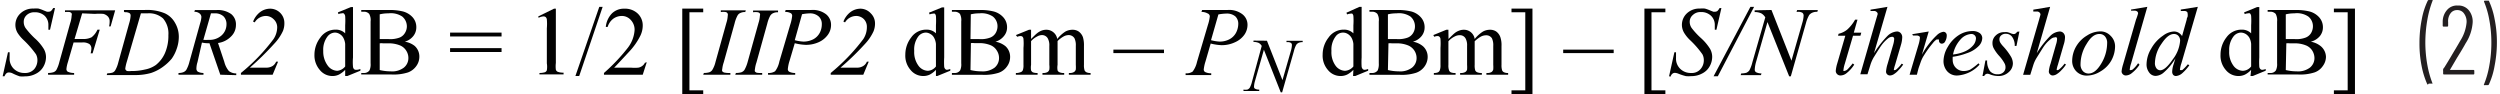
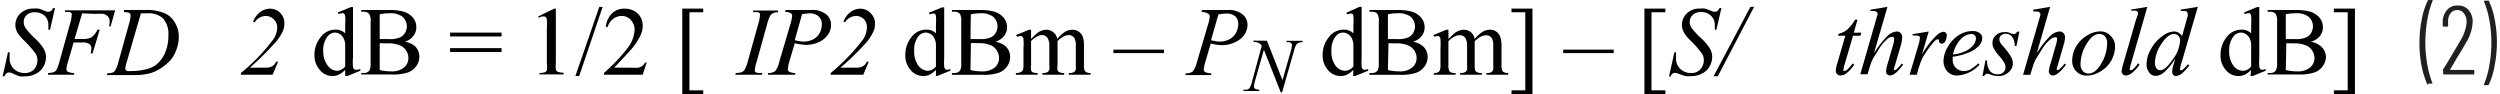
<svg xmlns="http://www.w3.org/2000/svg" id="a5394590-e1c9-430d-bfb6-6ead0473d62a" data-name="Layer 1" width="6.38in" height="0.24in" viewBox="0 0 229.72 8.66">
  <path d="M223.34,8.55a7.68,7.68,0,0,1-.53-1.69,10.45,10.45,0,0,1-.2-2.12,11.12,11.12,0,0,1,.21-2.18,6.69,6.69,0,0,1,.55-1.72.12.12,0,0,1,.11-.07h.27a.1.1,0,0,1,.07,0,.06.06,0,0,1,0,.06,9.29,9.29,0,0,0-.48,1.74,12.38,12.38,0,0,0-.19,2.12,11.92,11.92,0,0,0,.19,2.08,9,9,0,0,0,.48,1.7s0,0,0,0,0,0,0,0h-.36A.13.13,0,0,1,223.34,8.55Z" transform="translate(-0.06 -0.77)" fill="#231f20" />
  <path d="M225.41,7.21l0,0h2.16a.08.08,0,0,1,.09.09v.24a.08.08,0,0,1-.09.09h-2.69a.08.08,0,0,1-.09-.09V7.29a.27.27,0,0,1,0-.12c0-.08.08-.14.11-.19.15-.24.38-.61.68-1.12s.56-.93.77-1.31a3.75,3.75,0,0,0,.6-1.73,1.26,1.26,0,0,0-.24-.81.73.73,0,0,0-.63-.31.72.72,0,0,0-.61.3,1.2,1.2,0,0,0-.22.81v.32a.08.08,0,0,1-.09.09h-.32a.08.08,0,0,1-.09-.09V2.79a1.63,1.63,0,0,1,.39-1.09,1.19,1.19,0,0,1,1-.42,1.22,1.22,0,0,1,1,.42,1.63,1.63,0,0,1,.37,1.12,4,4,0,0,1-.65,1.94c-.16.3-.43.75-.79,1.33l-.64,1.09Z" transform="translate(-0.06 -0.77)" fill="#231f20" />
  <path d="M229,.84a7,7,0,0,1,.53,1.69,10.49,10.49,0,0,1,.21,2.11,11.12,11.12,0,0,1-.21,2.18A6.78,6.78,0,0,1,229,8.55a.11.11,0,0,1-.1.06h-.28a.08.08,0,0,1-.07,0,.06.06,0,0,1,0-.07,8.15,8.15,0,0,0,.49-1.72,11.48,11.48,0,0,0,.19-2.13,11.13,11.13,0,0,0-.19-2.09,8,8,0,0,0-.49-1.69v0s0-.08.09-.08h.29A.12.12,0,0,1,229,.84Z" transform="translate(-0.06 -0.77)" fill="#231f20" />
  <path d="M.06,7.79.55,5.58H.7c0,.21,0,.39,0,.53a1.3,1.3,0,0,0,.39,1,1.37,1.37,0,0,0,1,.38,1.09,1.09,0,0,0,.88-.36,1.26,1.26,0,0,0,.29-.81,1.14,1.14,0,0,0-.13-.55A8.89,8.89,0,0,0,2,4.47a3.45,3.45,0,0,1-.56-.66A1.44,1.44,0,0,1,1.7,2a1.65,1.65,0,0,1,1.2-.44,2.25,2.25,0,0,1,.46,0,3.64,3.64,0,0,1,.5.18l.28.11h.14a.43.43,0,0,0,.22-.06,1,1,0,0,0,.21-.28h.17l-.46,2H4.27c0-.17,0-.32,0-.42a1.15,1.15,0,0,0-.35-.87A1.29,1.29,0,0,0,3,1.9a1,1,0,0,0-.74.27A.81.81,0,0,0,2,2.79a1,1,0,0,0,.18.58A7.54,7.54,0,0,0,3,4.28a4.37,4.37,0,0,1,.85,1,1.5,1.5,0,0,1,.2.75,1.79,1.79,0,0,1-.24.88,1.61,1.61,0,0,1-.69.65,2.06,2.06,0,0,1-1,.24,2.46,2.46,0,0,1-.49,0A4.89,4.89,0,0,1,.92,7.5a.93.93,0,0,0-.29-.06c-.17,0-.3.11-.4.35Z" transform="translate(-0.06 -0.77)" fill="#010101" />
  <path d="M7.38,2l-.7,2.36h.78a1.61,1.61,0,0,0,.79-.16,1.87,1.87,0,0,0,.54-.7H9L8.34,5.68H8.16a2.1,2.1,0,0,0,.07-.43.52.52,0,0,0-.18-.42,1.08,1.08,0,0,0-.67-.15H6.59l-.52,1.8a3.11,3.11,0,0,0-.14.64.29.29,0,0,0,.12.25,1.34,1.34,0,0,0,.59.12l0,.16H4.24l0-.16a1.73,1.73,0,0,0,.46-.06A.55.55,0,0,0,5,7.22a3.09,3.09,0,0,0,.28-.74l1-3.59a2.45,2.45,0,0,0,.13-.68A.34.34,0,0,0,6.41,2a.37.37,0,0,0-.17-.12,1.83,1.83,0,0,0-.44,0l0-.16h4.62L10,3.2H9.86a2,2,0,0,0,.05-.45.63.63,0,0,0-.16-.46.88.88,0,0,0-.41-.24,4.27,4.27,0,0,0-.78,0Z" transform="translate(-0.06 -0.77)" fill="#010101" />
  <path d="M11.23,1.85l0-.16h1.9A4.27,4.27,0,0,1,15,2a2.05,2.05,0,0,1,.93.87,2.51,2.51,0,0,1,.35,1.28,3.32,3.32,0,0,1-.2,1.13,3.5,3.5,0,0,1-.45.89,4.36,4.36,0,0,1-.78.73,3.94,3.94,0,0,1-1.13.59,5.15,5.15,0,0,1-1.53.19H9.64l.06-.16a1.73,1.73,0,0,0,.46-.06.51.51,0,0,0,.26-.21,2.77,2.77,0,0,0,.29-.74l1-3.6a2.83,2.83,0,0,0,.13-.67A.31.31,0,0,0,11.77,2a.69.69,0,0,0-.45-.1ZM12.79,2l-1.3,4.46a4,4,0,0,0-.14.62.2.2,0,0,0,.05.14.27.27,0,0,0,.12.09,1.64,1.64,0,0,0,.37,0,5.18,5.18,0,0,0,1.28-.14,2.54,2.54,0,0,0,1-.42A2.86,2.86,0,0,0,15,5.67,4,4,0,0,0,15.32,4a2.13,2.13,0,0,0-.49-1.53A1.92,1.92,0,0,0,13.39,2Z" transform="translate(-0.06 -0.77)" fill="#010101" />
-   <path d="M20.1,7.65l-1-2.9a2.76,2.76,0,0,1-.69-.06L18,6.49a2.07,2.07,0,0,0-.1.59.34.34,0,0,0,.13.29,1.12,1.12,0,0,0,.52.12l0,.16h-2.3l0-.16a1.18,1.18,0,0,0,.44-.07.64.64,0,0,0,.27-.2,2.92,2.92,0,0,0,.29-.73l1-3.6a2.24,2.24,0,0,0,.11-.56A.44.44,0,0,0,18.18,2a.71.71,0,0,0-.47-.14l.05-.16h1.95a2.1,2.1,0,0,1,1.4.37,1.21,1.21,0,0,1,.43,1,1.46,1.46,0,0,1-.44,1.05,2.06,2.06,0,0,1-1.21.61l.58,1.74a2.12,2.12,0,0,0,.42.84,1.1,1.1,0,0,0,.68.22l0,.16ZM18.54,4.44a5,5,0,0,0,.5,0,1.65,1.65,0,0,0,1.19-.42,1.37,1.37,0,0,0,.44-1,1,1,0,0,0-.27-.74A1.13,1.13,0,0,0,19.57,2l-.33,0Z" transform="translate(-0.06 -0.77)" fill="#010101" />
  <path d="M24.92,7.65H22V7.49a17.55,17.55,0,0,0,3-3.12,2,2,0,0,0,.34-1.1A1,1,0,0,0,25,2.53a1,1,0,0,0-.73-.29,1.21,1.21,0,0,0-1,.59l-.15-.07a2,2,0,0,1,.65-.88,1.55,1.55,0,0,1,.93-.31A1.31,1.31,0,0,1,26,2.9a1.88,1.88,0,0,1-.13.72,4.32,4.32,0,0,1-.78,1.15A26.42,26.42,0,0,1,22.82,7h1.49a1.09,1.09,0,0,0,.6-.15.86.86,0,0,0,.33-.4h.18Z" transform="translate(-0.06 -0.77)" fill="#010101" />
  <path d="M31.6,7.2a2.17,2.17,0,0,1-.58.44,1.35,1.35,0,0,1-.6.13,1.48,1.48,0,0,1-1.15-.55,2.05,2.05,0,0,1-.5-1.42,2.59,2.59,0,0,1,.55-1.58,1.68,1.68,0,0,1,1.4-.72,1.2,1.2,0,0,1,.88.34V3.1a6.65,6.65,0,0,0,0-.85A.41.41,0,0,0,31.46,2a.29.29,0,0,0-.17,0,.88.88,0,0,0-.31.07l-.05-.16,1.2-.49h.19V6.06a4.79,4.79,0,0,0,0,.86.38.38,0,0,0,.1.22.27.27,0,0,0,.17.06A1,1,0,0,0,33,7.12l0,.16-1.2.49h-.2Zm0-.31V4.82a1.46,1.46,0,0,0-.16-.55.9.9,0,0,0-.35-.37.86.86,0,0,0-.42-.13.9.9,0,0,0-.69.35,2,2,0,0,0-.4,1.34A2.16,2.16,0,0,0,30,6.82a1.13,1.13,0,0,0,.87.47A1.06,1.06,0,0,0,31.6,6.89Z" transform="translate(-0.06 -0.77)" fill="#010101" />
  <path d="M37.09,4.61A1.92,1.92,0,0,1,38,5a1.3,1.3,0,0,1,.43,1,1.44,1.44,0,0,1-.28.85,1.62,1.62,0,0,1-.77.59,4.36,4.36,0,0,1-1.5.19H33.08V7.49h.22a.61.61,0,0,0,.54-.24,1.32,1.32,0,0,0,.1-.65V2.75a1.15,1.15,0,0,0-.13-.7.63.63,0,0,0-.51-.2h-.22V1.69h2.57a5.11,5.11,0,0,1,1.16.11,1.85,1.85,0,0,1,1,.56,1.34,1.34,0,0,1,.34.92,1.27,1.27,0,0,1-.27.8A1.55,1.55,0,0,1,37.09,4.61Zm-2.31-.24.38,0h.45a2.45,2.45,0,0,0,1-.14,1,1,0,0,0,.49-.42,1.15,1.15,0,0,0,.18-.62,1.18,1.18,0,0,0-.43-.9A1.89,1.89,0,0,0,35.58,2a3.26,3.26,0,0,0-.8.09Zm0,2.85a4.42,4.42,0,0,0,1,.12A1.78,1.78,0,0,0,37,7a1.12,1.12,0,0,0,.42-.89,1.23,1.23,0,0,0-.19-.66,1.21,1.21,0,0,0-.61-.51,2.76,2.76,0,0,0-1.06-.18H35.1a1.39,1.39,0,0,0-.32,0Z" transform="translate(-0.06 -0.77)" fill="#010101" />
  <path d="M41.26,3.77H46v.36H41.26Zm0,1.43H46v.36H41.26Z" transform="translate(-0.06 -0.77)" fill="#010101" />
  <path d="M49.38,2.28l1.45-.71H51v5a2.56,2.56,0,0,0,0,.62.32.32,0,0,0,.17.19,1.44,1.44,0,0,0,.54.08v.16H49.49V7.49A1.67,1.67,0,0,0,50,7.42a.33.33,0,0,0,.17-.18,2,2,0,0,0,0-.64V3.38a4.74,4.74,0,0,0,0-.83.38.38,0,0,0-.11-.21.34.34,0,0,0-.2-.06,1.12,1.12,0,0,0-.45.13Z" transform="translate(-0.06 -0.77)" fill="#010101" />
  <path d="M55.31,1.4,53.15,7.77H52.8L55,1.4Z" transform="translate(-0.06 -0.77)" fill="#010101" />
  <path d="M59.37,6.5,59,7.65H55.43V7.49a16.91,16.91,0,0,0,2.19-2.31,3,3,0,0,0,.63-1.64,1.29,1.29,0,0,0-.35-.93,1.09,1.09,0,0,0-.83-.37,1.34,1.34,0,0,0-.79.26,1.48,1.48,0,0,0-.51.75H55.6A2.06,2.06,0,0,1,56.17,2a1.56,1.56,0,0,1,1.13-.43A1.7,1.7,0,0,1,58.52,2,1.49,1.49,0,0,1,59,3.13a2.16,2.16,0,0,1-.21.91,6.08,6.08,0,0,1-1.06,1.51C57,6.34,56.55,6.82,56.37,7h1.55a3.49,3.49,0,0,0,.67,0,.79.79,0,0,0,.34-.14.75.75,0,0,0,.27-.31Z" transform="translate(-0.06 -0.77)" fill="#010101" />
  <path d="M64.57,9.43H62.64V1.56h1.93V1.9H63.3V9.09h1.27Z" transform="translate(-0.06 -0.77)" fill="#010101" />
-   <path d="M67.07,7.49l0,.16H64.57l.06-.16a1.89,1.89,0,0,0,.49-.06.56.56,0,0,0,.28-.21,2.49,2.49,0,0,0,.3-.74l1-3.59a2.58,2.58,0,0,0,.13-.68A.29.29,0,0,0,66.81,2a.25.25,0,0,0-.17-.12,1.44,1.44,0,0,0-.45,0l0-.16h2.3l-.05.16a.89.89,0,0,0-.41.07.54.54,0,0,0-.3.25,3,3,0,0,0-.27.72l-1,3.59a2.79,2.79,0,0,0-.14.63.29.29,0,0,0,0,.19.41.41,0,0,0,.18.12A2.28,2.28,0,0,0,67.07,7.49Z" transform="translate(-0.06 -0.77)" fill="#010101" />
  <path d="M70,7.49l0,.16H67.52l.06-.16a1.89,1.89,0,0,0,.49-.06.64.64,0,0,0,.29-.21,3.2,3.2,0,0,0,.3-.74l1-3.59a2.58,2.58,0,0,0,.13-.68.29.29,0,0,0,0-.19.29.29,0,0,0-.18-.12,1.4,1.4,0,0,0-.45,0l0-.16h2.3l0,.16a.91.91,0,0,0-.42.07.62.62,0,0,0-.3.25,3,3,0,0,0-.27.72l-1,3.59a2.79,2.79,0,0,0-.14.63.36.36,0,0,0,0,.19.41.41,0,0,0,.18.12A2.39,2.39,0,0,0,70,7.49Z" transform="translate(-0.06 -0.77)" fill="#010101" />
  <path d="M72.16,1.69h2.35a2,2,0,0,1,1.38.4,1.24,1.24,0,0,1,.45,1,1.52,1.52,0,0,1-.29.88,2.09,2.09,0,0,1-.86.69A2.84,2.84,0,0,1,74,4.9a4.7,4.7,0,0,1-1-.15l-.48,1.62a3.51,3.51,0,0,0-.16.77.28.28,0,0,0,.12.23,1.17,1.17,0,0,0,.56.12l0,.16H70.54l0-.16a1.06,1.06,0,0,0,.65-.16,2.2,2.2,0,0,0,.39-.89l1-3.39a3.71,3.71,0,0,0,.18-.82A.29.29,0,0,0,72.66,2a1,1,0,0,0-.55-.13ZM73,4.47a3.71,3.71,0,0,0,.8.13,2,2,0,0,0,.88-.2,1.44,1.44,0,0,0,.61-.59A1.66,1.66,0,0,0,75.49,3a.93.93,0,0,0-.27-.7A1.18,1.18,0,0,0,74.39,2a4.26,4.26,0,0,0-.72.08Z" transform="translate(-0.06 -0.77)" fill="#010101" />
  <path d="M79.31,7.65h-3V7.49a18.09,18.09,0,0,0,3-3.12,2,2,0,0,0,.33-1.1,1,1,0,0,0-.28-.74,1,1,0,0,0-.73-.29,1.21,1.21,0,0,0-1,.59l-.15-.07a2,2,0,0,1,.65-.88,1.56,1.56,0,0,1,.94-.31A1.3,1.3,0,0,1,80,2a1.28,1.28,0,0,1,.39.94,1.89,1.89,0,0,1-.14.72,4.32,4.32,0,0,1-.78,1.15A25.06,25.06,0,0,1,77.21,7h1.5a1.05,1.05,0,0,0,.59-.15.83.83,0,0,0,.34-.4h.17Z" transform="translate(-0.06 -0.77)" fill="#010101" />
  <path d="M86,7.2a2.14,2.14,0,0,1-.57.44,1.39,1.39,0,0,1-.61.13,1.49,1.49,0,0,1-1.15-.55,2,2,0,0,1-.49-1.42,2.58,2.58,0,0,1,.54-1.58,1.68,1.68,0,0,1,1.4-.72,1.18,1.18,0,0,1,.88.34V3.1a6.65,6.65,0,0,0,0-.85.41.41,0,0,0-.1-.22.35.35,0,0,0-.18,0,.79.79,0,0,0-.3.07l-.06-.16,1.2-.49h.2V6.06a6.85,6.85,0,0,0,0,.86.38.38,0,0,0,.11.22A.23.23,0,0,0,87,7.2a1,1,0,0,0,.32-.08l0,.16-1.2.49H86Zm0-.31V4.82a1.46,1.46,0,0,0-.16-.55.84.84,0,0,0-.35-.37.86.86,0,0,0-.42-.13.9.9,0,0,0-.69.35A2,2,0,0,0,84,5.46a2.1,2.1,0,0,0,.39,1.36,1.12,1.12,0,0,0,.86.47A1,1,0,0,0,86,6.89Z" transform="translate(-0.06 -0.77)" fill="#010101" />
  <path d="M91.48,4.61a2,2,0,0,1,.93.42,1.32,1.32,0,0,1,.42,1,1.44,1.44,0,0,1-.28.85,1.57,1.57,0,0,1-.77.59,4.32,4.32,0,0,1-1.5.19H87.47V7.49h.23a.59.59,0,0,0,.53-.24,1.32,1.32,0,0,0,.1-.65V2.75a1.26,1.26,0,0,0-.12-.7.66.66,0,0,0-.51-.2h-.23V1.69h2.58a5,5,0,0,1,1.15.11,1.81,1.81,0,0,1,1,.56,1.35,1.35,0,0,1,.35.92,1.22,1.22,0,0,1-.28.8A1.55,1.55,0,0,1,91.48,4.61Zm-2.3-.24.37,0H90a2.37,2.37,0,0,0,1-.14,1,1,0,0,0,.5-.42,1.23,1.23,0,0,0,.17-.62,1.14,1.14,0,0,0-.43-.9A1.87,1.87,0,0,0,90,2a3.12,3.12,0,0,0-.79.09Zm0,2.85a4.34,4.34,0,0,0,1,.12A1.83,1.83,0,0,0,91.4,7a1.14,1.14,0,0,0,.41-.89,1.23,1.23,0,0,0-.19-.66A1.21,1.21,0,0,0,91,4.92,2.71,2.71,0,0,0,90,4.74h-.47a1.3,1.3,0,0,0-.31,0Z" transform="translate(-0.06 -0.77)" fill="#010101" />
  <path d="M94.76,4.36c.29-.29.46-.46.52-.5a1.54,1.54,0,0,1,.42-.26,1.2,1.2,0,0,1,.45-.09,1,1,0,0,1,.65.22,1,1,0,0,1,.37.63,3.11,3.11,0,0,1,.76-.69,1.39,1.39,0,0,1,.65-.16,1,1,0,0,1,.56.16,1.1,1.1,0,0,1,.4.54,2.61,2.61,0,0,1,.09.8V6.74a1.51,1.51,0,0,0,.06.52.41.41,0,0,0,.16.16.77.77,0,0,0,.39.07v.16h-2V7.49h.09a.66.66,0,0,0,.4-.1.4.4,0,0,0,.15-.22,2.93,2.93,0,0,0,0-.43V5a1.49,1.49,0,0,0-.12-.7A.62.62,0,0,0,98.24,4a1,1,0,0,0-.47.12,2.48,2.48,0,0,0-.57.43V6.74a1.55,1.55,0,0,0,0,.51.31.31,0,0,0,.17.17.92.92,0,0,0,.44.07v.16h-2V7.49a.85.85,0,0,0,.46-.08.4.4,0,0,0,.17-.23,1.78,1.78,0,0,0,0-.44V5a1.29,1.29,0,0,0-.15-.71A.61.61,0,0,0,95.79,4a.9.9,0,0,0-.47.13,1.84,1.84,0,0,0-.56.43V6.74a1.68,1.68,0,0,0,0,.51.4.4,0,0,0,.16.18,1.08,1.08,0,0,0,.44.06v.16h-2V7.49a.9.9,0,0,0,.39-.06A.34.34,0,0,0,94,7.24a1.34,1.34,0,0,0,.06-.5V5.2a5,5,0,0,0,0-.85.34.34,0,0,0-.09-.2.28.28,0,0,0-.18-.06.76.76,0,0,0-.3.07L93.36,4l1.21-.49h.19Z" transform="translate(-0.06 -0.77)" fill="#010101" />
  <path d="M107,5.66h-4.66V5.34H107Z" transform="translate(-0.06 -0.77)" fill="#010101" />
  <path d="M110.51,1.69h2.34a2,2,0,0,1,1.38.4,1.22,1.22,0,0,1,.46,1,1.59,1.59,0,0,1-.29.88,2.09,2.09,0,0,1-.86.69,2.85,2.85,0,0,1-1.24.27,4.85,4.85,0,0,1-1-.15l-.47,1.62a3.77,3.77,0,0,0-.17.77.28.28,0,0,0,.12.23,1.26,1.26,0,0,0,.57.12l0,.16h-2.36l0-.16a1,1,0,0,0,.65-.16,2.31,2.31,0,0,0,.4-.89l1-3.39a3.71,3.71,0,0,0,.18-.82A.31.31,0,0,0,111,2a1.08,1.08,0,0,0-.55-.13Zm.82,2.78a3.71,3.71,0,0,0,.8.13,1.92,1.92,0,0,0,.87-.2,1.47,1.47,0,0,0,.62-.59,1.78,1.78,0,0,0,.22-.83.93.93,0,0,0-.27-.7,1.2,1.2,0,0,0-.83-.26,4.47,4.47,0,0,0-.73.08Z" transform="translate(-0.06 -0.77)" fill="#010101" />
  <path d="M116.48,4.52l1.43,3.63.78-2.71a2.24,2.24,0,0,0,.09-.52.24.24,0,0,0-.09-.2.54.54,0,0,0-.33-.07h-.08l0-.12h1.49l0,.12a.94.94,0,0,0-.34.05.58.58,0,0,0-.24.18,2.1,2.1,0,0,0-.22.57l-1.09,3.82h-.13L116.2,5.35l-.82,2.88a2.1,2.1,0,0,0-.09.51.21.21,0,0,0,.08.19.74.74,0,0,0,.4.09l0,.13h-1.45l0-.13a1.25,1.25,0,0,0,.36,0,.51.51,0,0,0,.21-.16,2.22,2.22,0,0,0,.22-.59L116,5a.74.74,0,0,0-.28-.28,1.27,1.27,0,0,0-.48-.09l0-.12Z" transform="translate(-0.06 -0.77)" fill="#010101" />
  <path d="M124.44,7.2a2.17,2.17,0,0,1-.58.44,1.39,1.39,0,0,1-.61.13,1.49,1.49,0,0,1-1.15-.55,2,2,0,0,1-.49-1.42,2.53,2.53,0,0,1,.55-1.58,1.68,1.68,0,0,1,1.4-.72,1.2,1.2,0,0,1,.88.34V3.1a5.9,5.9,0,0,0,0-.85.35.35,0,0,0-.1-.22.35.35,0,0,0-.18,0,.88.88,0,0,0-.3.07l-.06-.16L125,1.4h.2V6.06a6.85,6.85,0,0,0,0,.86.45.45,0,0,0,.11.22.25.25,0,0,0,.17.06,1,1,0,0,0,.32-.08l0,.16-1.19.49h-.2Zm0-.31V4.82a1.46,1.46,0,0,0-.16-.55,1,1,0,0,0-.35-.37.83.83,0,0,0-1.12.22,2,2,0,0,0-.39,1.34,2.1,2.1,0,0,0,.38,1.36,1.13,1.13,0,0,0,.86.47A1.07,1.07,0,0,0,124.44,6.89Z" transform="translate(-0.06 -0.77)" fill="#010101" />
  <path d="M129.92,4.61a1.92,1.92,0,0,1,.93.42,1.3,1.3,0,0,1,.43,1,1.51,1.51,0,0,1-.28.85,1.6,1.6,0,0,1-.78.59,4.26,4.26,0,0,1-1.49.19h-2.81V7.49h.22a.61.61,0,0,0,.54-.24,1.45,1.45,0,0,0,.1-.65V2.75a1.15,1.15,0,0,0-.13-.7.63.63,0,0,0-.51-.2h-.22V1.69h2.57a5.11,5.11,0,0,1,1.16.11,1.78,1.78,0,0,1,1,.56,1.35,1.35,0,0,1,.35.92,1.27,1.27,0,0,1-.27.8A1.54,1.54,0,0,1,129.92,4.61Zm-2.3-.24.37,0h.46a2.45,2.45,0,0,0,1-.14,1,1,0,0,0,.49-.42,1.14,1.14,0,0,0,.17-.62,1.17,1.17,0,0,0-.42-.9A1.9,1.9,0,0,0,128.41,2a3.24,3.24,0,0,0-.79.09Zm0,2.85a4.42,4.42,0,0,0,1,.12A1.8,1.8,0,0,0,129.84,7a1.12,1.12,0,0,0,.42-.89,1.26,1.26,0,0,0-.81-1.17,2.67,2.67,0,0,0-1-.18h-.47a1.3,1.3,0,0,0-.31,0Z" transform="translate(-0.06 -0.77)" fill="#010101" />
  <path d="M133.2,4.36c.29-.29.47-.46.52-.5a1.45,1.45,0,0,1,.43-.26,1.2,1.2,0,0,1,.45-.09,1,1,0,0,1,.65.22,1,1,0,0,1,.36.63,3.11,3.11,0,0,1,.77-.69,1.35,1.35,0,0,1,.64-.16,1,1,0,0,1,.57.16,1.09,1.09,0,0,1,.39.54,2.28,2.28,0,0,1,.1.8V6.74a1.51,1.51,0,0,0,.06.52.35.35,0,0,0,.16.16.77.77,0,0,0,.39.07v.16h-2V7.49h.08a.69.69,0,0,0,.41-.1.44.44,0,0,0,.14-.22,2.93,2.93,0,0,0,0-.43V5a1.49,1.49,0,0,0-.12-.7.61.61,0,0,0-.55-.28,1.06,1.06,0,0,0-.47.12,3,3,0,0,0-.57.43V6.74a1.55,1.55,0,0,0,.05.51.35.35,0,0,0,.17.17,1,1,0,0,0,.44.07v.16h-2V7.49a.83.83,0,0,0,.46-.08.38.38,0,0,0,.18-.23,3.12,3.12,0,0,0,0-.44V5a1.29,1.29,0,0,0-.15-.71.6.6,0,0,0-.54-.28,1,1,0,0,0-.47.13,1.84,1.84,0,0,0-.56.43V6.74a1.33,1.33,0,0,0,.06.51.35.35,0,0,0,.16.18,1,1,0,0,0,.44.06v.16h-2V7.49a.85.85,0,0,0,.38-.06.35.35,0,0,0,.17-.19,1.34,1.34,0,0,0,.06-.5V5.2a6.36,6.36,0,0,0,0-.85.34.34,0,0,0-.1-.2.24.24,0,0,0-.18-.06.71.71,0,0,0-.29.07L131.8,4,133,3.51h.19Z" transform="translate(-0.06 -0.77)" fill="#010101" />
  <path d="M139,1.56h1.93V9.44H139V9.09h1.27V1.9H139Z" transform="translate(-0.06 -0.77)" fill="#010101" />
  <path d="M148.41,5.66h-4.65V5.34h4.65Z" transform="translate(-0.06 -0.77)" fill="#010101" />
  <path d="M153.17,9.43h-1.93V1.56h1.93V1.9h-1.28V9.09h1.28Z" transform="translate(-0.06 -0.77)" fill="#010101" />
  <path d="M153.51,7.79,154,5.58h.15c0,.21,0,.39,0,.53a1.3,1.3,0,0,0,.39,1,1.37,1.37,0,0,0,1,.38,1.05,1.05,0,0,0,.87-.36,1.21,1.21,0,0,0,.3-.81,1.14,1.14,0,0,0-.13-.55,8.52,8.52,0,0,0-1.11-1.28,3.29,3.29,0,0,1-.55-.66A1.44,1.44,0,0,1,155.15,2a1.65,1.65,0,0,1,1.2-.44,2.25,2.25,0,0,1,.46,0,3.64,3.64,0,0,1,.5.18l.28.11h.14a.43.43,0,0,0,.22-.06,1,1,0,0,0,.21-.28h.17l-.46,2h-.15c0-.17,0-.32,0-.42a1.15,1.15,0,0,0-.35-.87,1.29,1.29,0,0,0-.93-.34,1,1,0,0,0-.74.27.81.81,0,0,0-.29.62,1,1,0,0,0,.18.58,6.76,6.76,0,0,0,.84.91,4.65,4.65,0,0,1,.85,1,1.5,1.5,0,0,1,.2.75,1.79,1.79,0,0,1-.24.88,1.61,1.61,0,0,1-.69.65,2.06,2.06,0,0,1-1,.24,2.46,2.46,0,0,1-.49,0,4.89,4.89,0,0,1-.73-.24.93.93,0,0,0-.29-.06c-.17,0-.31.11-.4.35Z" transform="translate(-0.06 -0.77)" fill="#010101" />
  <path d="M161.34,1.4,158,7.79h-.39L161,1.4Z" transform="translate(-0.06 -0.77)" fill="#010101" />
-   <path d="M162.94,1.69l1.84,4.67,1-3.49a2.65,2.65,0,0,0,.12-.66.33.33,0,0,0-.11-.26.74.74,0,0,0-.43-.09h-.11l.05-.16h1.91l-.05.16a1,1,0,0,0-.44.07.76.76,0,0,0-.31.23,3,3,0,0,0-.29.72l-1.4,4.92h-.15l-2-5-1.06,3.71a3,3,0,0,0-.11.65.3.3,0,0,0,.1.25,1.07,1.07,0,0,0,.52.12l-.05.16h-1.87l.06-.16a1.76,1.76,0,0,0,.47-.06.75.75,0,0,0,.27-.21,3.14,3.14,0,0,0,.28-.75l1.19-4.14A1,1,0,0,0,162,2a1.45,1.45,0,0,0-.61-.12l0-.16Z" transform="translate(-0.06 -0.77)" fill="#010101" />
  <path d="M170.86,2.58l-.34,1.2h.69l-.08.28h-.68l-.76,2.59a2.7,2.7,0,0,0-.12.54.16.16,0,0,0,0,.11.12.12,0,0,0,.09,0,.53.53,0,0,0,.29-.15,7.07,7.07,0,0,0,.47-.54l.14.11a3.14,3.14,0,0,1-.76.83.91.91,0,0,1-.5.17.42.42,0,0,1-.32-.13.41.41,0,0,1-.12-.3A3.17,3.17,0,0,1,169,6.6l.74-2.54h-.67l.05-.18a1.93,1.93,0,0,0,.8-.39,3.61,3.61,0,0,0,.72-.91Z" transform="translate(-0.06 -0.77)" fill="#010101" />
  <path d="M173.62,1.4l-1.24,4.27a9.19,9.19,0,0,1,1.25-1.6,1.37,1.37,0,0,1,.86-.4.45.45,0,0,1,.35.15.55.55,0,0,1,.14.39,2.62,2.62,0,0,1-.12.7l-.54,1.84a2.64,2.64,0,0,0-.1.37.13.13,0,0,0,0,.1.09.09,0,0,0,.08,0,.24.24,0,0,0,.14-.06,2.84,2.84,0,0,0,.49-.53l.14.08a3.39,3.39,0,0,1-.42.51,2,2,0,0,1-.45.39.74.74,0,0,1-.34.11.37.37,0,0,1-.27-.11.34.34,0,0,1-.1-.26,3.21,3.21,0,0,1,.15-.72l.51-1.76a2.09,2.09,0,0,0,.09-.52.18.18,0,0,0-.2-.19.64.64,0,0,0-.29.09,3.15,3.15,0,0,0-.68.69c-.07.09-.31.46-.71,1.1a3.41,3.41,0,0,0-.3.67l-.28.9h-.66l1.44-5,.16-.54a.23.23,0,0,0-.1-.2.32.32,0,0,0-.23-.09l-.24,0-.09,0V1.66Z" transform="translate(-0.06 -0.77)" fill="#010101" />
  <path d="M175.9,3.92l1.52-.25-.63,2.14A7.26,7.26,0,0,1,178.18,4a1.06,1.06,0,0,1,.58-.3.29.29,0,0,1,.23.09.33.33,0,0,1,.09.25,1.08,1.08,0,0,1-.15.55.34.34,0,0,1-.31.2.23.23,0,0,1-.17-.07.29.29,0,0,1-.09-.2.23.23,0,0,0,0-.11.11.11,0,0,0-.08,0,.32.32,0,0,0-.14,0,1.47,1.47,0,0,0-.35.34A9.53,9.53,0,0,0,177,5.84a3,3,0,0,0-.32.65c-.12.34-.19.54-.21.61l-.14.55h-.67l.81-2.73a3,3,0,0,0,.14-.68.18.18,0,0,0-.06-.13.43.43,0,0,0-.24-.07l-.34,0Z" transform="translate(-0.06 -0.77)" fill="#010101" />
  <path d="M179.63,6a2.86,2.86,0,0,0,0,.37,1,1,0,0,0,1,.94,1.46,1.46,0,0,0,.61-.13A5.54,5.54,0,0,0,182,6.6l.1.12a3,3,0,0,1-2,1,1.18,1.18,0,0,1-1-.41,1.43,1.43,0,0,1-.32-.89,2.62,2.62,0,0,1,.4-1.34,3.09,3.09,0,0,1,1-1.07,2.34,2.34,0,0,1,1.25-.38,1.09,1.09,0,0,1,.69.19.59.59,0,0,1,.23.45,1.08,1.08,0,0,1-.29.7,2.7,2.7,0,0,1-1.13.7A5.9,5.9,0,0,1,179.63,6Zm0-.21a3.73,3.73,0,0,0,1.06-.26,2.16,2.16,0,0,0,.81-.57,1.06,1.06,0,0,0,.27-.64.38.38,0,0,0-.12-.3.42.42,0,0,0-.33-.12,1.44,1.44,0,0,0-.95.48A2.86,2.86,0,0,0,179.66,5.78Z" transform="translate(-0.06 -0.77)" fill="#010101" />
  <path d="M185.77,3.67,185.5,5h-.16a1.34,1.34,0,0,0-.25-.85.71.71,0,0,0-.57-.27.61.61,0,0,0-.43.15.46.46,0,0,0-.16.36.63.63,0,0,0,.06.27,2,2,0,0,0,.28.37A5.57,5.57,0,0,1,185,6a1.31,1.31,0,0,1,.17.6,1.07,1.07,0,0,1-.38.81,1.36,1.36,0,0,1-1,.36,2.16,2.16,0,0,1-.73-.15.65.65,0,0,0-.23-.06.33.33,0,0,0-.3.21h-.16l.27-1.43h.16a1.51,1.51,0,0,0,.28,1,.9.9,0,0,0,.69.27.73.73,0,0,0,.52-.18.59.59,0,0,0,.2-.46.72.72,0,0,0-.07-.33,3.53,3.53,0,0,0-.52-.73,3.52,3.52,0,0,1-.5-.7,1,1,0,0,1-.11-.46.92.92,0,0,1,.31-.72,1.08,1.08,0,0,1,.79-.3,1,1,0,0,1,.26,0,1.85,1.85,0,0,1,.29.09,1.06,1.06,0,0,0,.3.09.36.36,0,0,0,.31-.21Z" transform="translate(-0.06 -0.77)" fill="#010101" />
  <path d="M188.6,1.4l-1.23,4.27a8.72,8.72,0,0,1,1.25-1.6,1.35,1.35,0,0,1,.86-.4.47.47,0,0,1,.35.15.55.55,0,0,1,.14.39,2.33,2.33,0,0,1-.13.7l-.53,1.84a2.64,2.64,0,0,0-.1.37.17.17,0,0,0,0,.1.12.12,0,0,0,.09,0,.22.22,0,0,0,.13-.06,2.86,2.86,0,0,0,.5-.53l.13.08a2.77,2.77,0,0,1-.41.51,2,2,0,0,1-.46.39.74.74,0,0,1-.34.11.33.33,0,0,1-.26-.11.35.35,0,0,1-.11-.26,2.87,2.87,0,0,1,.16-.72l.5-1.76a1.78,1.78,0,0,0,.1-.52.17.17,0,0,0-.06-.14.16.16,0,0,0-.14,0,.64.64,0,0,0-.29.09,3,3,0,0,0-.69.69c-.07.09-.3.46-.7,1.1a2.93,2.93,0,0,0-.31.67l-.28.9h-.66l1.45-5,.15-.54a.25.25,0,0,0-.09-.2.32.32,0,0,0-.23-.09l-.24,0-.1,0V1.66Z" transform="translate(-0.06 -0.77)" fill="#010101" />
  <path d="M194.58,5.05a2.73,2.73,0,0,1-.35,1.3,2.67,2.67,0,0,1-1,1,2.38,2.38,0,0,1-1.22.38,1.32,1.32,0,0,1-1-.39,1.36,1.36,0,0,1-.38-1,2.68,2.68,0,0,1,.37-1.3,2.82,2.82,0,0,1,1-1,2.31,2.31,0,0,1,1.2-.38,1.27,1.27,0,0,1,.95.39A1.34,1.34,0,0,1,194.58,5.05Zm-.73-.3a.9.9,0,0,0-.2-.63.66.66,0,0,0-.52-.22c-.43,0-.82.31-1.18.93a3.53,3.53,0,0,0-.55,1.84.91.91,0,0,0,.21.64.7.7,0,0,0,.53.23c.42,0,.81-.31,1.17-.92A3.68,3.68,0,0,0,193.85,4.75Z" transform="translate(-0.06 -0.77)" fill="#010101" />
  <path d="M197.55,1.4l-1.5,5.23a2.18,2.18,0,0,0-.11.48.15.15,0,0,0,0,.11.13.13,0,0,0,.1,0,.27.27,0,0,0,.18-.07,2.59,2.59,0,0,0,.48-.56l.13.14a3.26,3.26,0,0,1-.77.82.91.91,0,0,1-.49.17.38.38,0,0,1-.28-.12.36.36,0,0,1-.11-.26,3.3,3.3,0,0,1,.14-.65l1.19-4.12A4.22,4.22,0,0,0,196.7,2a.23.23,0,0,0-.09-.18.43.43,0,0,0-.26-.07l-.3,0V1.65Z" transform="translate(-0.06 -0.77)" fill="#010101" />
  <path d="M202.2,1.4l-1.51,5.19a2.26,2.26,0,0,0-.13.55.12.12,0,0,0,0,.08.1.1,0,0,0,.08,0,.27.27,0,0,0,.13,0,3.78,3.78,0,0,0,.51-.53l.14.09a4.11,4.11,0,0,1-.63.71,1,1,0,0,1-.61.28.34.34,0,0,1-.25-.11.45.45,0,0,1-.09-.3,2.27,2.27,0,0,1,.13-.67l.17-.55A5.17,5.17,0,0,1,199,7.5a1.21,1.21,0,0,1-.69.26.73.73,0,0,1-.58-.3,1.21,1.21,0,0,1-.25-.81,2.84,2.84,0,0,1,.42-1.39A3.46,3.46,0,0,1,199,4.05a1.79,1.79,0,0,1,1-.38.86.86,0,0,1,.41.1,1,1,0,0,1,.34.32l.43-1.53c0-.11.06-.19.08-.26a.84.84,0,0,0,0-.29.2.2,0,0,0-.06-.15.36.36,0,0,0-.24-.08l-.33,0V1.65Zm-1.63,3.12a.65.65,0,0,0-.16-.45A.54.54,0,0,0,200,3.9c-.37,0-.75.3-1.15.91a3.2,3.2,0,0,0-.6,1.75.78.78,0,0,0,.14.5.45.45,0,0,0,.35.18c.31,0,.69-.33,1.15-1A3.19,3.19,0,0,0,200.57,4.52Z" transform="translate(-0.06 -0.77)" fill="#010101" />
  <path d="M207.11,7.2a2,2,0,0,1-.57.44,1.39,1.39,0,0,1-.61.13,1.49,1.49,0,0,1-1.15-.55,2,2,0,0,1-.49-1.42,2.58,2.58,0,0,1,.54-1.58,1.7,1.7,0,0,1,1.41-.72,1.18,1.18,0,0,1,.87.34V3.1a6.65,6.65,0,0,0,0-.85A.41.41,0,0,0,207,2a.35.35,0,0,0-.18,0,.84.84,0,0,0-.3.07l-.06-.16,1.2-.49h.2V6.06a6.85,6.85,0,0,0,0,.86.38.38,0,0,0,.11.22.25.25,0,0,0,.17.06.94.94,0,0,0,.31-.08l0,.16-1.19.49h-.21Zm0-.31V4.82a1.45,1.45,0,0,0-.15-.55,1,1,0,0,0-.35-.37.92.92,0,0,0-.43-.13.9.9,0,0,0-.69.35,2,2,0,0,0-.4,1.34,2.1,2.1,0,0,0,.39,1.36,1.12,1.12,0,0,0,.86.47A1,1,0,0,0,207.11,6.89Z" transform="translate(-0.06 -0.77)" fill="#010101" />
  <path d="M212.6,4.61a2,2,0,0,1,.93.42A1.33,1.33,0,0,1,214,6a1.45,1.45,0,0,1-.29.85,1.53,1.53,0,0,1-.77.59,4.26,4.26,0,0,1-1.49.19h-2.82V7.49h.23a.58.58,0,0,0,.53-.24,1.29,1.29,0,0,0,.11-.65V2.75a1.23,1.23,0,0,0-.13-.7.66.66,0,0,0-.51-.2h-.23V1.69h2.58a5.17,5.17,0,0,1,1.16.11,1.82,1.82,0,0,1,1,.56,1.35,1.35,0,0,1,.35.92,1.27,1.27,0,0,1-.27.8A1.58,1.58,0,0,1,212.6,4.61Zm-2.3-.24.37,0h.46a2.37,2.37,0,0,0,1-.14,1,1,0,0,0,.5-.42,1.23,1.23,0,0,0,.17-.62,1.14,1.14,0,0,0-.43-.9A1.87,1.87,0,0,0,211.09,2a3.18,3.18,0,0,0-.79.09Zm0,2.85a4.36,4.36,0,0,0,1,.12A1.82,1.82,0,0,0,212.52,7a1.12,1.12,0,0,0,.42-.89,1.32,1.32,0,0,0-.19-.66,1.23,1.23,0,0,0-.62-.51,2.67,2.67,0,0,0-1-.18h-.47a1.3,1.3,0,0,0-.31,0Z" transform="translate(-0.06 -0.77)" fill="#010101" />
  <path d="M214.73,1.56h1.94V9.44h-1.94V9.09H216V1.9h-1.27Z" transform="translate(-0.06 -0.77)" fill="#010101" />
</svg>